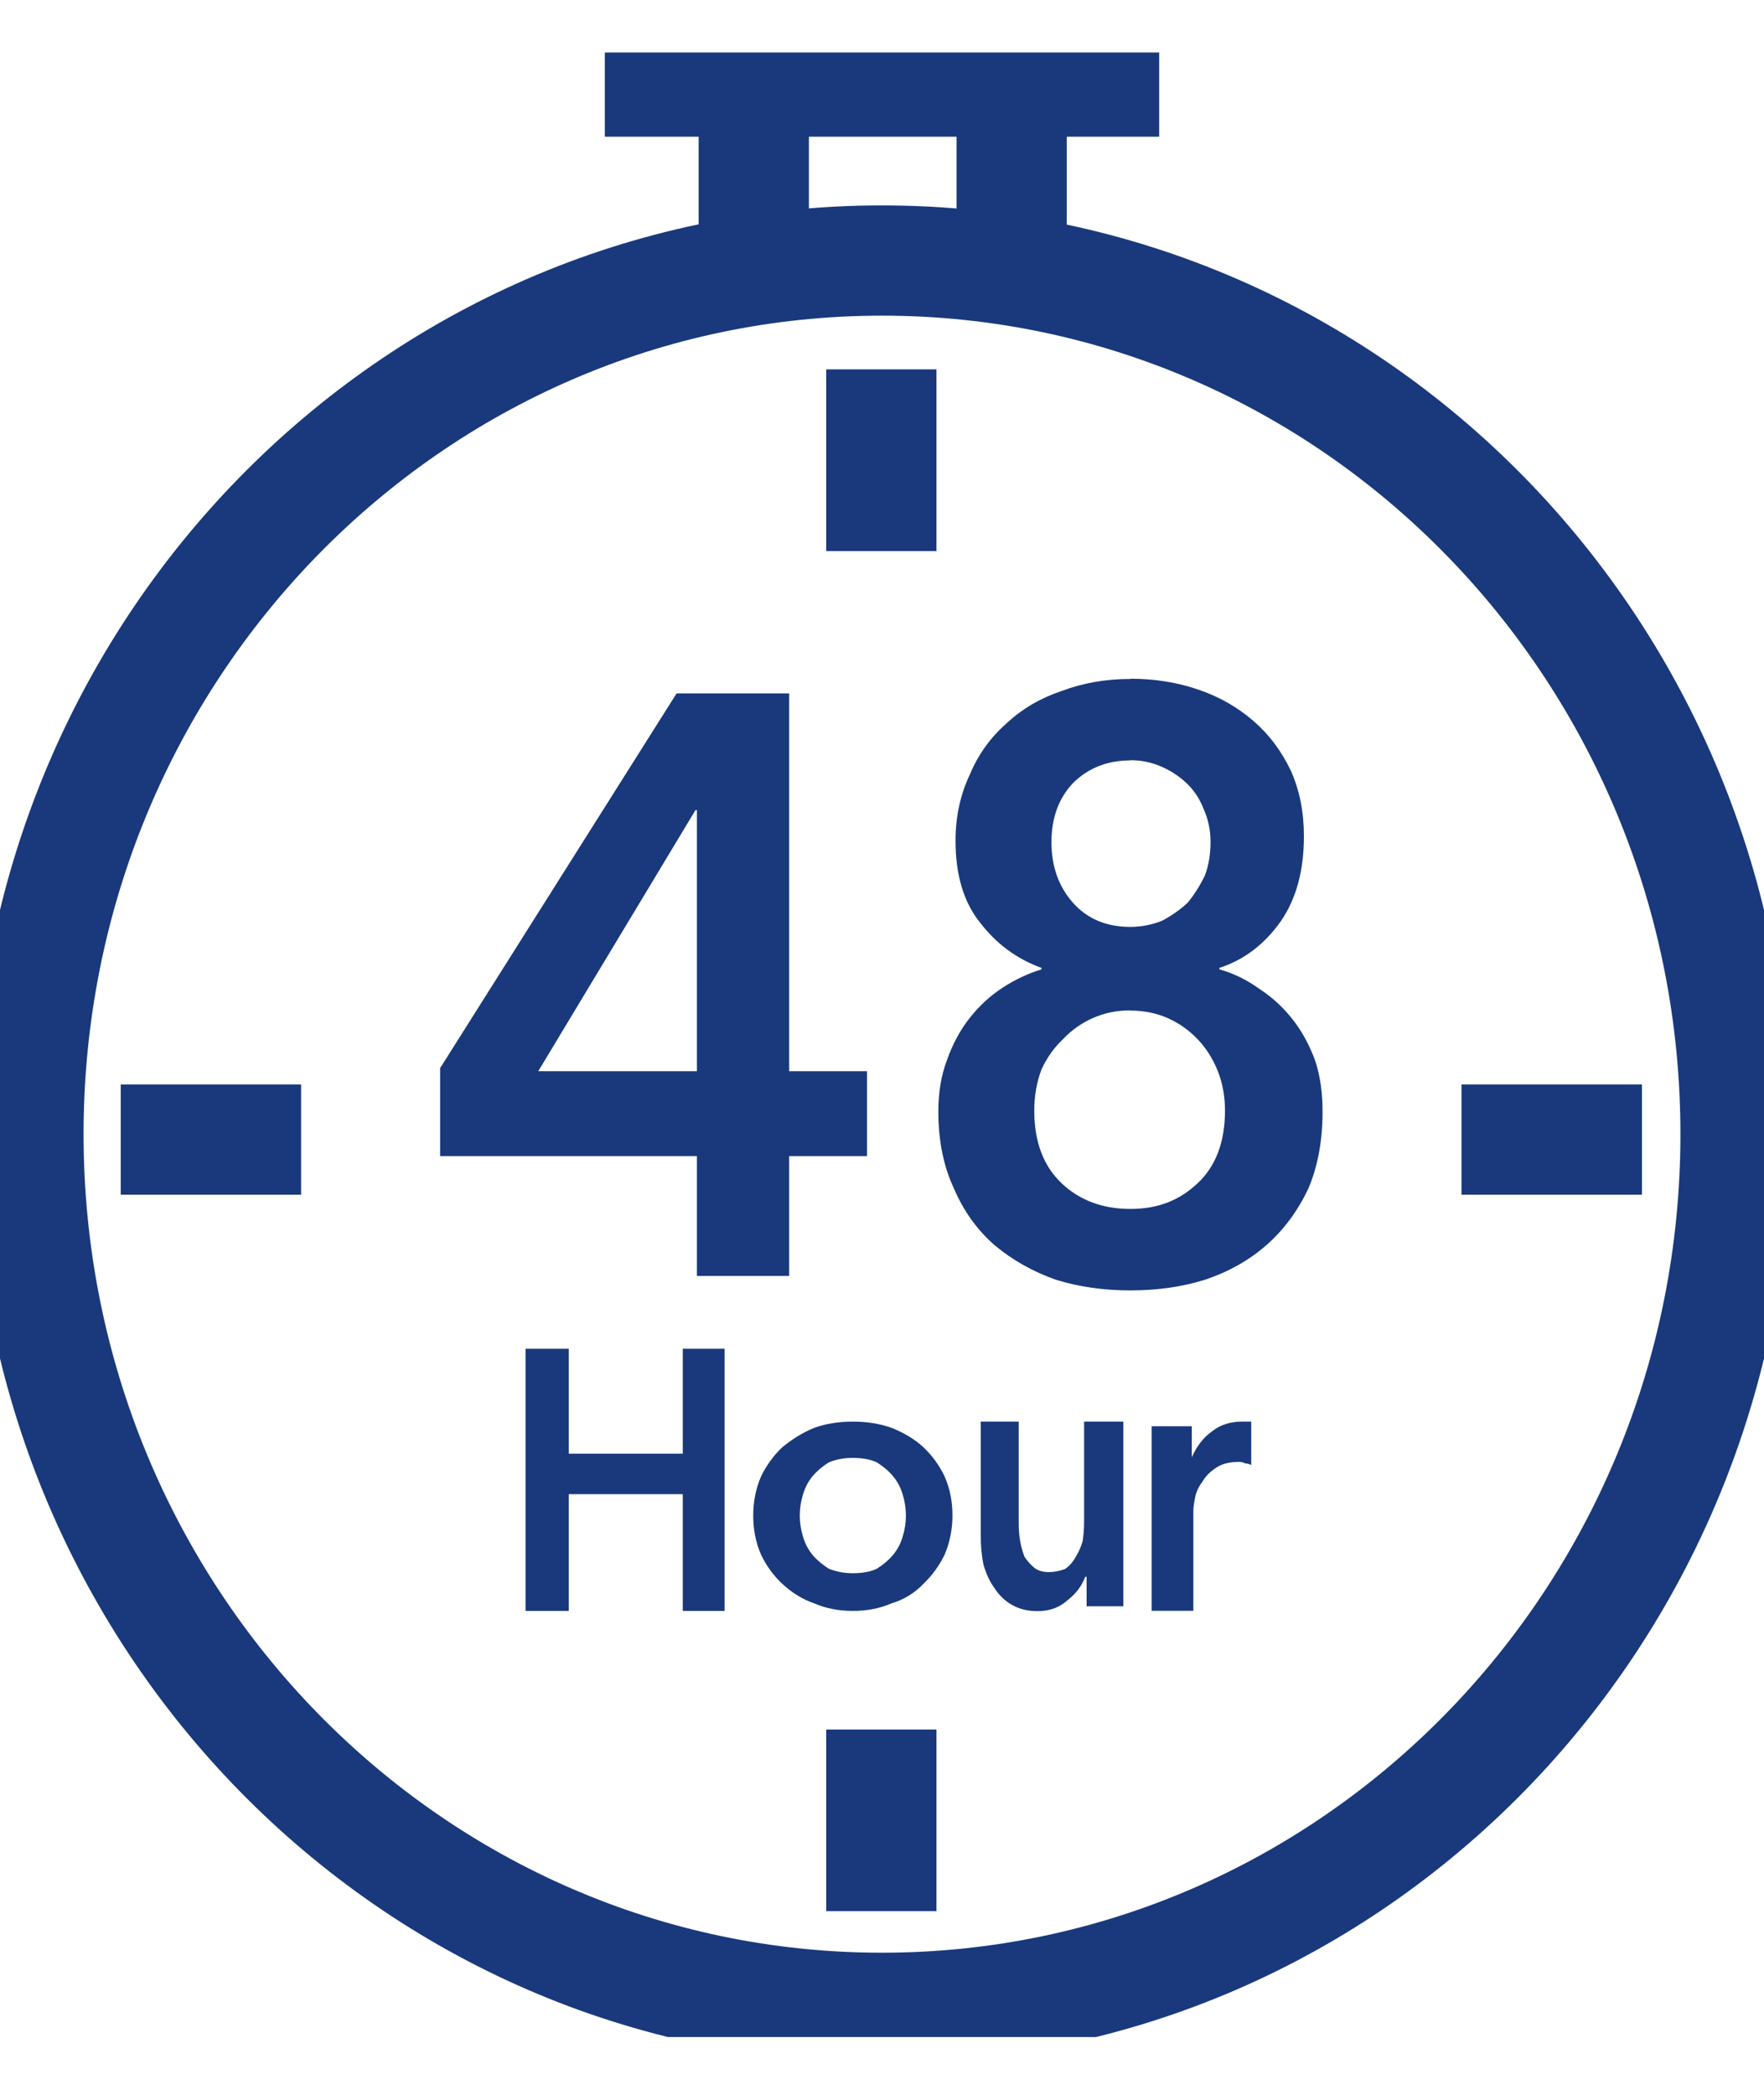
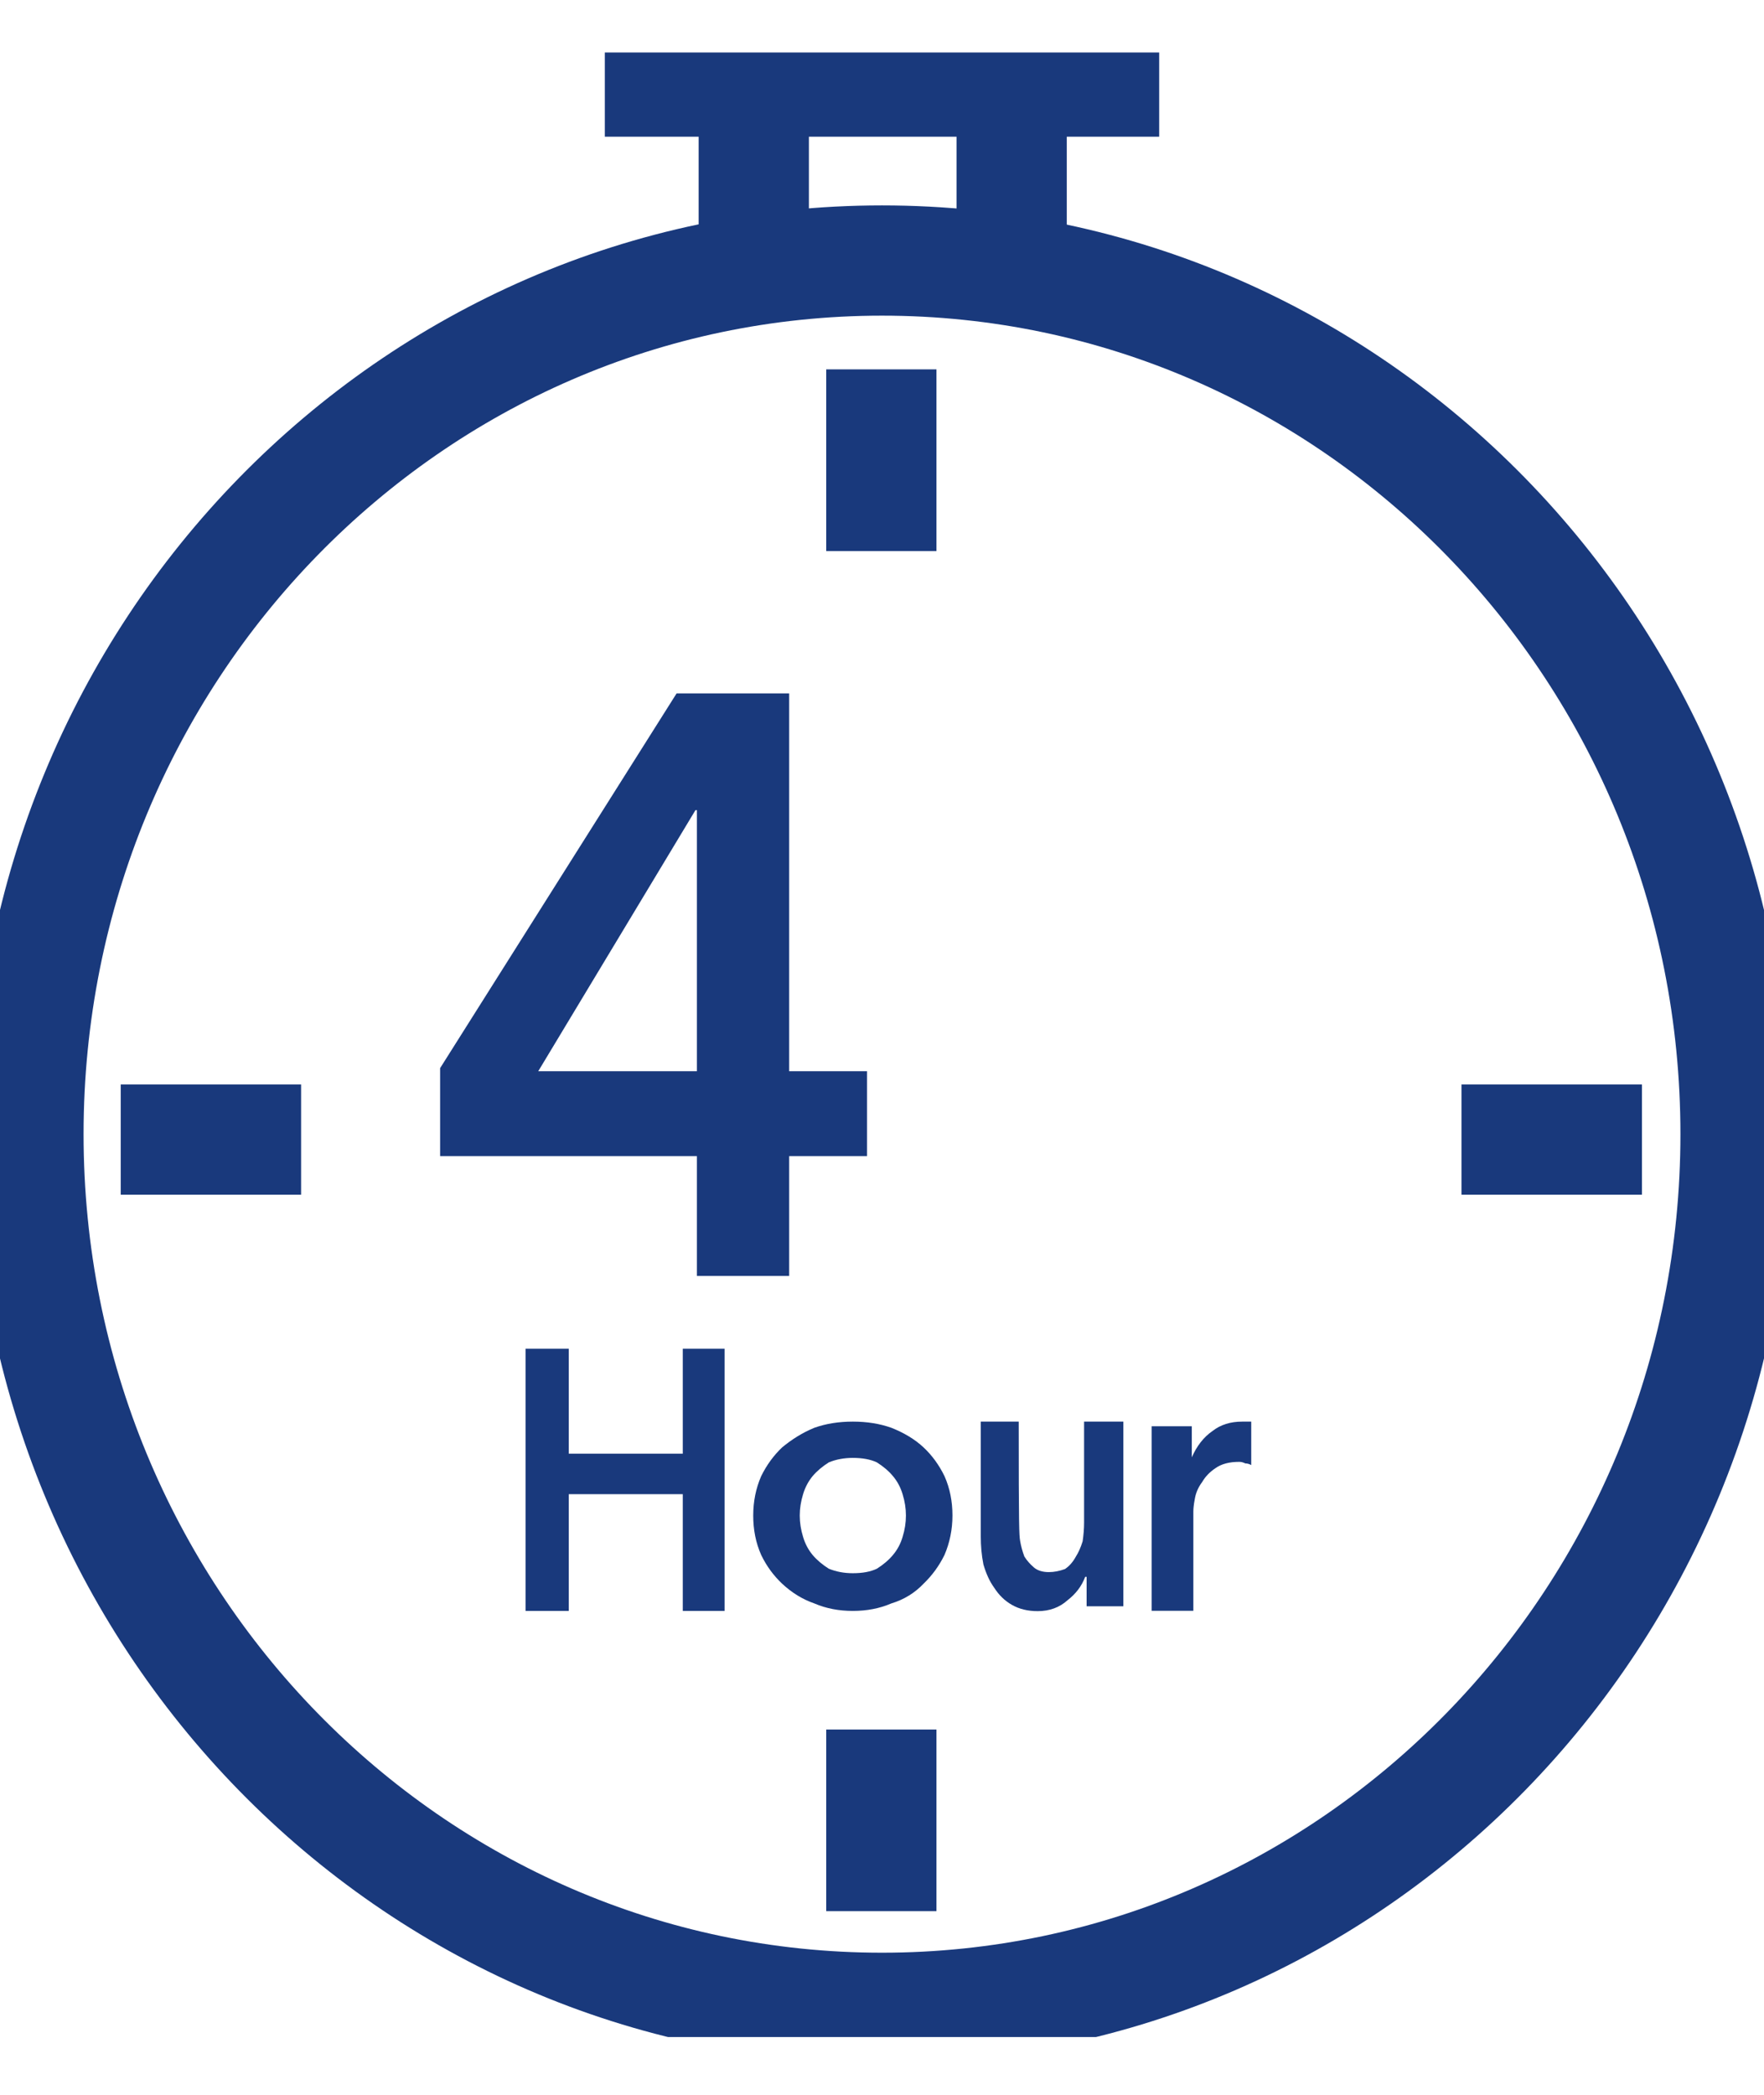
<svg xmlns="http://www.w3.org/2000/svg" width="16" height="19" viewBox="0 0 16 19" fill="none">
  <g id="Layer_1" clip-path="url(#clip0_221_1626)">
    <g id="Vector">
-       <path d="M14.893 10.336H13.256H14.893ZM7.994 15.687V17.334V15.687ZM7.994 3.35V4.998V3.35ZM6.837 0.74V2.348V0.74ZM9.176 0.74V2.348V0.74ZM5.486 0.74H10.514H5.486ZM2.731 10.336H1.095H2.731Z" fill="black" />
      <path d="M14.893 10.336H13.256M7.994 15.687V17.334M7.994 3.35V4.998M6.837 0.74V2.348M9.176 0.74V2.348M5.486 0.74H10.514M2.731 10.336H1.095" stroke="#19397C" />
    </g>
    <path id="Vector_2" fill-rule="evenodd" clip-rule="evenodd" d="M6.321 10.486H3.992V9.688L6.137 6.289H7.158V9.716H7.864V10.486H7.158V11.573H6.321V10.486ZM6.321 7.348H6.308L4.882 9.716H6.321V7.348Z" fill="#19397C" />
-     <path id="Vector_3" fill-rule="evenodd" clip-rule="evenodd" d="M10.252 6.156C10.469 6.156 10.673 6.188 10.864 6.253C11.055 6.317 11.224 6.413 11.371 6.541C11.509 6.66 11.623 6.81 11.71 6.994C11.787 7.168 11.827 7.365 11.827 7.584C11.827 7.896 11.757 8.152 11.619 8.353C11.472 8.563 11.285 8.706 11.06 8.779V8.792C11.191 8.829 11.312 8.888 11.424 8.97C11.537 9.043 11.637 9.135 11.724 9.245C11.81 9.355 11.88 9.483 11.932 9.629C11.976 9.767 11.996 9.917 11.996 10.083C11.996 10.348 11.952 10.582 11.866 10.783C11.77 10.984 11.645 11.154 11.489 11.291C11.333 11.429 11.147 11.534 10.93 11.607C10.722 11.672 10.496 11.704 10.254 11.704C10.011 11.704 9.785 11.672 9.577 11.607C9.369 11.534 9.182 11.429 9.018 11.291C8.862 11.154 8.741 10.985 8.654 10.783C8.559 10.582 8.511 10.348 8.511 10.083C8.511 9.908 8.537 9.752 8.589 9.616C8.64 9.47 8.71 9.341 8.796 9.232C8.883 9.122 8.982 9.031 9.096 8.957C9.208 8.884 9.326 8.829 9.447 8.792V8.779C9.221 8.697 9.035 8.559 8.888 8.366C8.741 8.183 8.667 7.936 8.667 7.625C8.667 7.406 8.711 7.204 8.798 7.022C8.875 6.838 8.989 6.683 9.136 6.555C9.274 6.427 9.439 6.331 9.63 6.267C9.821 6.195 10.029 6.158 10.255 6.158L10.252 6.156ZM10.252 9.164C10.131 9.164 10.019 9.187 9.914 9.233C9.81 9.279 9.719 9.343 9.641 9.426C9.563 9.499 9.497 9.591 9.446 9.701C9.402 9.82 9.381 9.944 9.381 10.072C9.381 10.356 9.464 10.575 9.628 10.731C9.792 10.887 10.001 10.965 10.252 10.965C10.504 10.965 10.699 10.887 10.864 10.731C11.029 10.575 11.111 10.356 11.111 10.072C11.111 9.944 11.089 9.825 11.046 9.715C11.002 9.606 10.942 9.509 10.864 9.427C10.787 9.345 10.695 9.281 10.591 9.234C10.486 9.188 10.374 9.166 10.252 9.166V9.164ZM10.252 6.897C10.044 6.897 9.87 6.966 9.732 7.103C9.602 7.241 9.537 7.419 9.537 7.639C9.537 7.858 9.602 8.041 9.732 8.188C9.863 8.335 10.036 8.407 10.252 8.407C10.348 8.407 10.443 8.389 10.539 8.352C10.625 8.306 10.704 8.252 10.773 8.187C10.833 8.114 10.885 8.031 10.929 7.94C10.963 7.849 10.98 7.747 10.98 7.637C10.98 7.528 10.958 7.427 10.916 7.335C10.881 7.244 10.829 7.166 10.76 7.101C10.69 7.036 10.612 6.986 10.526 6.95C10.44 6.913 10.348 6.895 10.252 6.895V6.897Z" fill="#19397C" />
    <path id="Vector_4" d="M4.767 12.233H5.159V13.185H6.193V12.233H6.572V14.611H6.193V13.552H5.159V14.611H4.767V12.233Z" fill="#19397C" />
    <path id="Vector_5" fill-rule="evenodd" clip-rule="evenodd" d="M6.832 13.746C6.832 13.618 6.856 13.499 6.904 13.389C6.953 13.289 7.016 13.202 7.094 13.128C7.182 13.055 7.279 12.994 7.386 12.95C7.493 12.912 7.609 12.894 7.735 12.894C7.862 12.894 7.978 12.912 8.085 12.95C8.201 12.996 8.299 13.055 8.377 13.128C8.454 13.2 8.518 13.288 8.567 13.389C8.616 13.499 8.639 13.618 8.639 13.746C8.639 13.874 8.614 13.993 8.567 14.103C8.518 14.203 8.454 14.29 8.377 14.364C8.299 14.446 8.203 14.507 8.085 14.543C7.978 14.589 7.862 14.611 7.735 14.611C7.609 14.611 7.493 14.589 7.386 14.543C7.279 14.506 7.182 14.446 7.094 14.364C7.016 14.29 6.953 14.205 6.904 14.103C6.855 13.993 6.832 13.874 6.832 13.746ZM7.254 13.746C7.254 13.811 7.264 13.874 7.284 13.939C7.303 14.004 7.333 14.058 7.371 14.104C7.41 14.15 7.459 14.191 7.517 14.228C7.586 14.256 7.658 14.269 7.735 14.269C7.823 14.269 7.895 14.256 7.954 14.228C8.012 14.191 8.061 14.15 8.099 14.104C8.138 14.058 8.168 14.004 8.187 13.939C8.207 13.874 8.217 13.811 8.217 13.746C8.217 13.681 8.207 13.618 8.187 13.553C8.168 13.489 8.138 13.434 8.099 13.388C8.061 13.342 8.012 13.301 7.954 13.264C7.895 13.236 7.822 13.223 7.735 13.223C7.658 13.223 7.584 13.236 7.517 13.264C7.459 13.301 7.41 13.342 7.371 13.388C7.333 13.434 7.303 13.489 7.284 13.553C7.264 13.618 7.254 13.681 7.254 13.746Z" fill="#19397C" />
-     <path id="Vector_6" d="M10.188 14.569H9.856V14.302H9.843C9.811 14.387 9.757 14.457 9.683 14.514C9.61 14.58 9.519 14.613 9.412 14.613C9.322 14.613 9.244 14.594 9.178 14.556C9.113 14.519 9.06 14.467 9.018 14.401C8.977 14.345 8.945 14.275 8.92 14.19C8.903 14.105 8.896 14.021 8.896 13.936V12.894H9.24V13.823C9.24 13.87 9.244 13.922 9.253 13.977C9.261 14.024 9.274 14.071 9.291 14.117C9.315 14.156 9.344 14.187 9.377 14.216C9.409 14.244 9.455 14.259 9.513 14.259C9.562 14.259 9.611 14.249 9.66 14.231C9.701 14.203 9.733 14.165 9.758 14.119C9.782 14.082 9.803 14.034 9.82 13.979C9.828 13.922 9.833 13.866 9.833 13.81V12.894H10.189V14.569H10.188Z" fill="#19397C" />
+     <path id="Vector_6" d="M10.188 14.569H9.856V14.302H9.843C9.811 14.387 9.757 14.457 9.683 14.514C9.61 14.58 9.519 14.613 9.412 14.613C9.322 14.613 9.244 14.594 9.178 14.556C9.113 14.519 9.06 14.467 9.018 14.401C8.977 14.345 8.945 14.275 8.92 14.19C8.903 14.105 8.896 14.021 8.896 13.936V12.894H9.24C9.24 13.87 9.244 13.922 9.253 13.977C9.261 14.024 9.274 14.071 9.291 14.117C9.315 14.156 9.344 14.187 9.377 14.216C9.409 14.244 9.455 14.259 9.513 14.259C9.562 14.259 9.611 14.249 9.66 14.231C9.701 14.203 9.733 14.165 9.758 14.119C9.782 14.082 9.803 14.034 9.82 13.979C9.828 13.922 9.833 13.866 9.833 13.81V12.894H10.189V14.569H10.188Z" fill="#19397C" />
    <path id="Vector_7" d="M10.446 12.936H10.81V13.218C10.855 13.115 10.918 13.034 10.998 12.979C11.071 12.922 11.16 12.894 11.268 12.894H11.349V13.288C11.331 13.278 11.313 13.273 11.295 13.273C11.277 13.264 11.259 13.259 11.241 13.259C11.151 13.259 11.08 13.277 11.025 13.316C10.971 13.352 10.931 13.395 10.904 13.442C10.868 13.49 10.846 13.541 10.837 13.597C10.828 13.644 10.824 13.681 10.824 13.709V14.61H10.446V12.935V12.936Z" fill="#19397C" />
    <path id="Vector_8" d="M8 18.211C12.276 18.211 15.742 14.664 15.742 10.287C15.742 5.911 12.276 2.363 8 2.363C3.724 2.363 0.258 5.911 0.258 10.287C0.258 14.664 3.724 18.211 8 18.211Z" stroke="#19397C" />
  </g>
  <defs>
    <clipPath id="clip0_221_1626">
      <rect width="16" height="18" fill="white" transform="translate(0 0.476)" />
    </clipPath>
  </defs>
</svg>